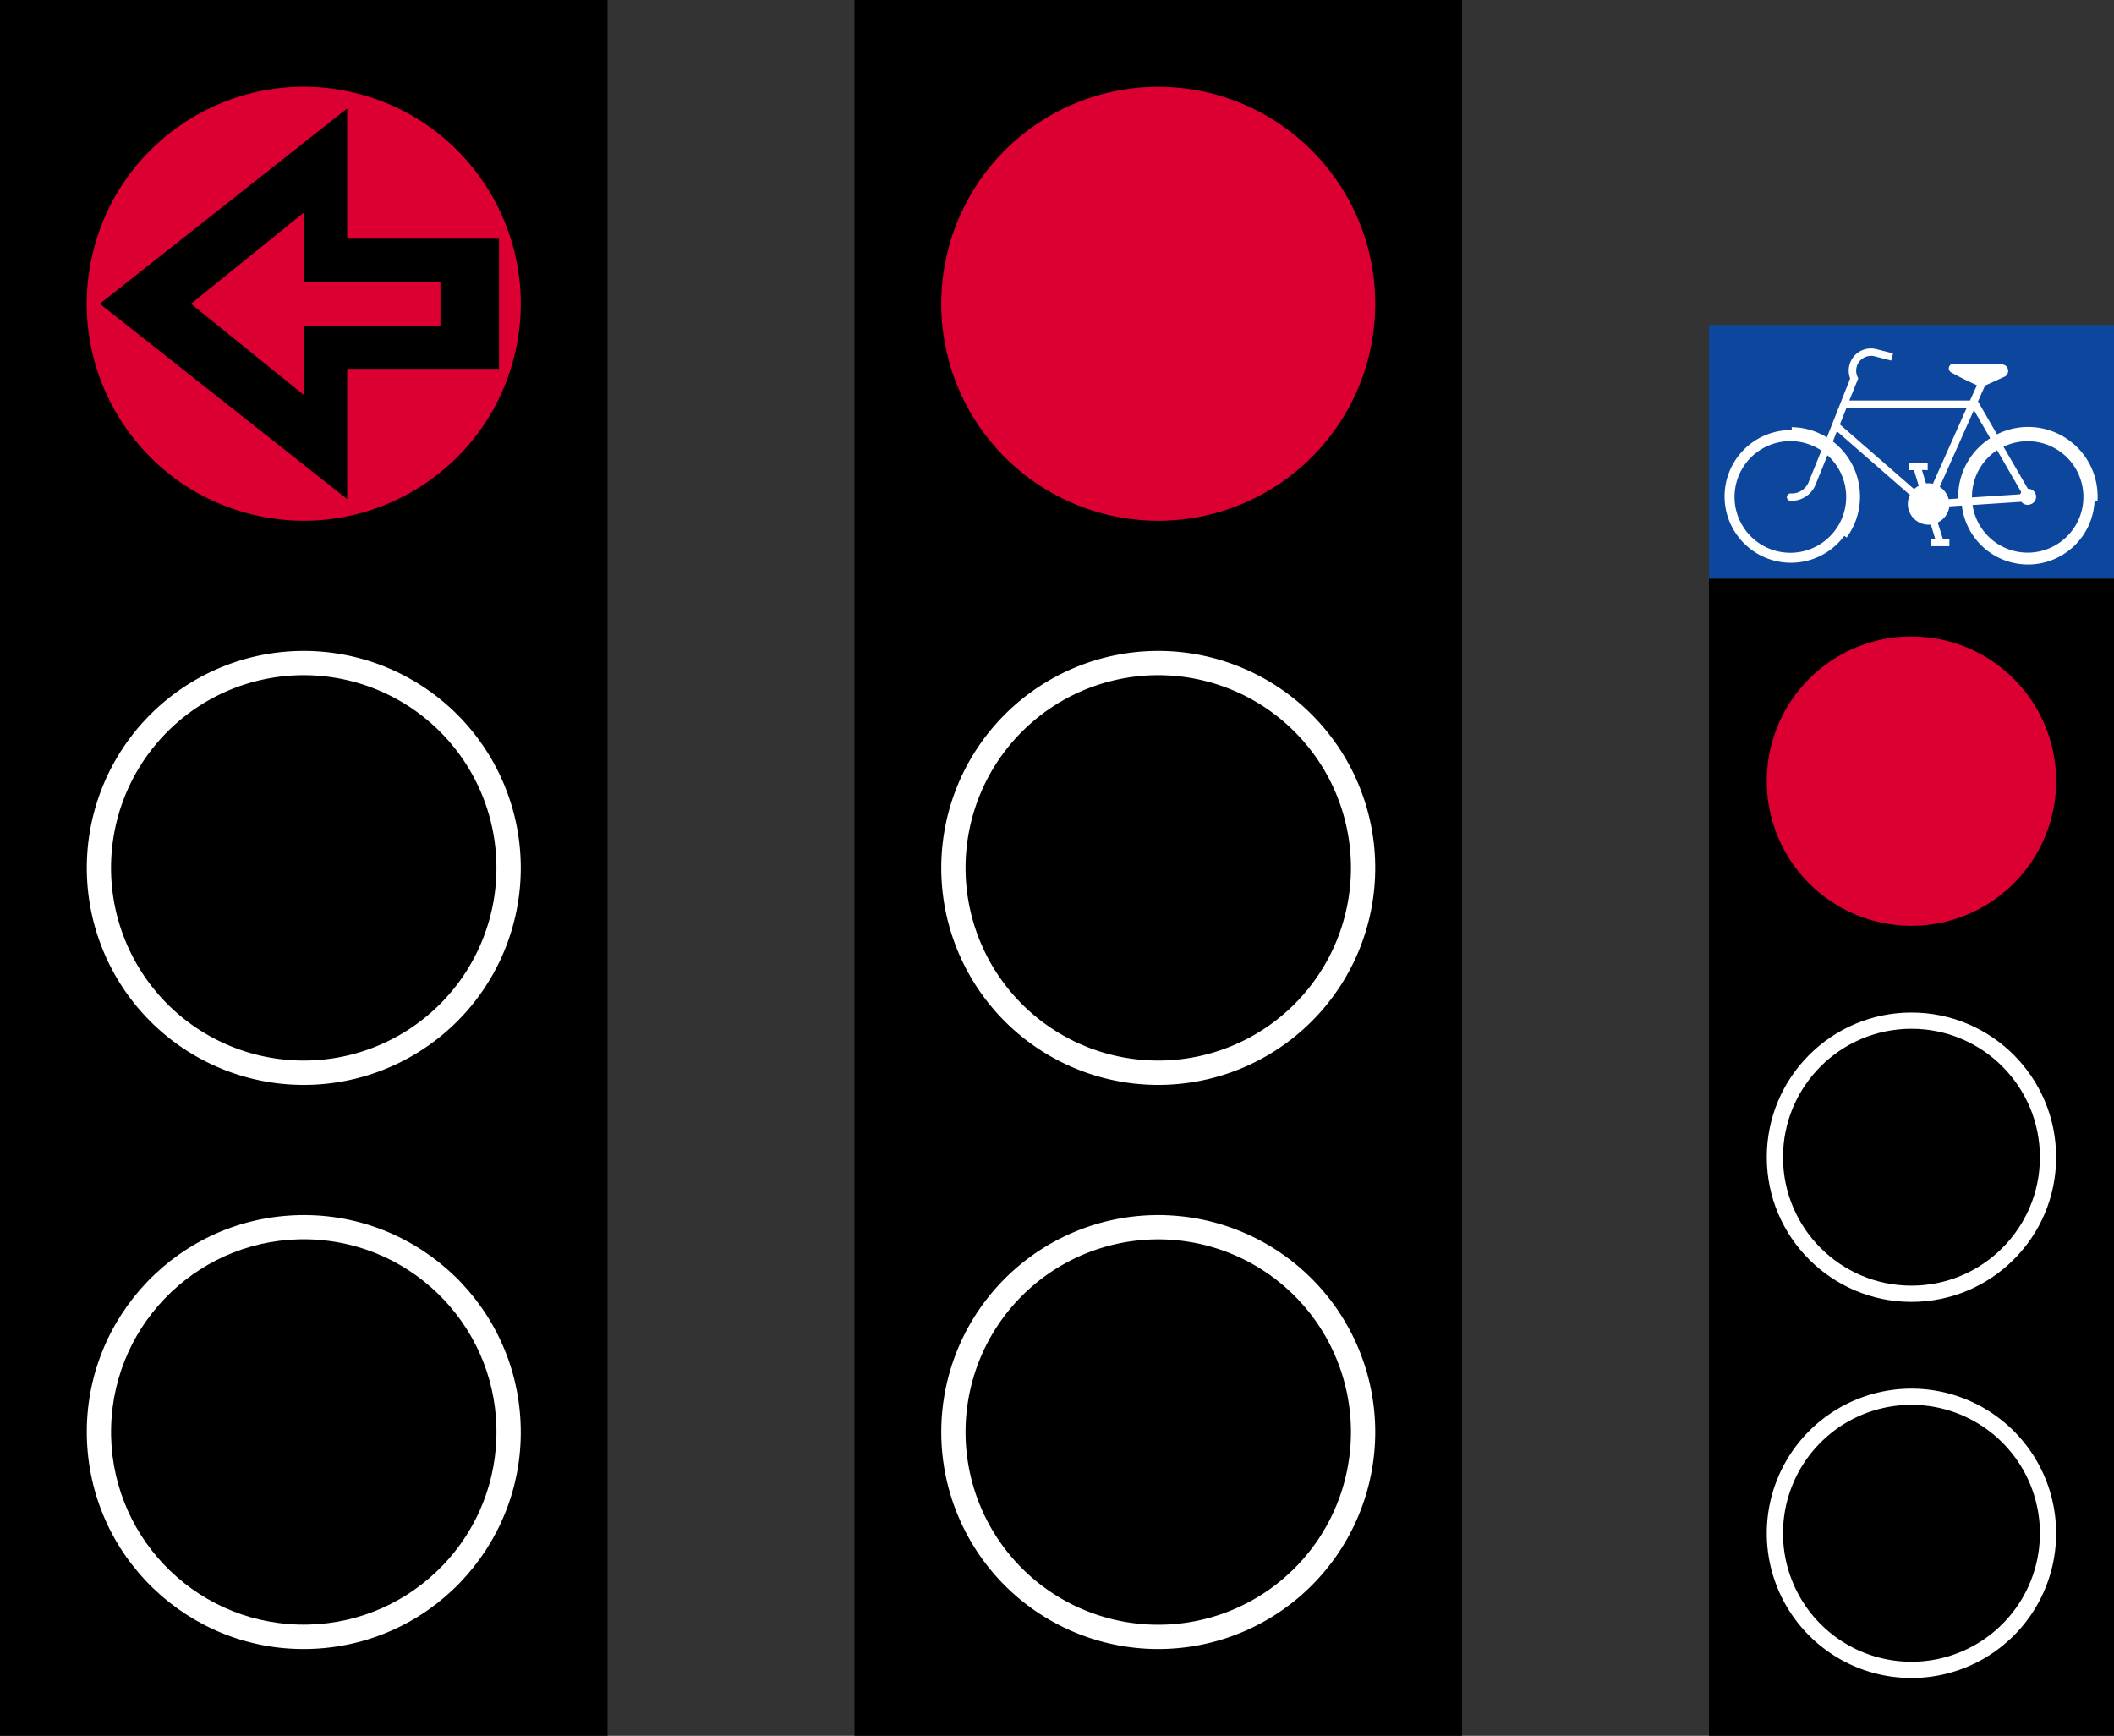
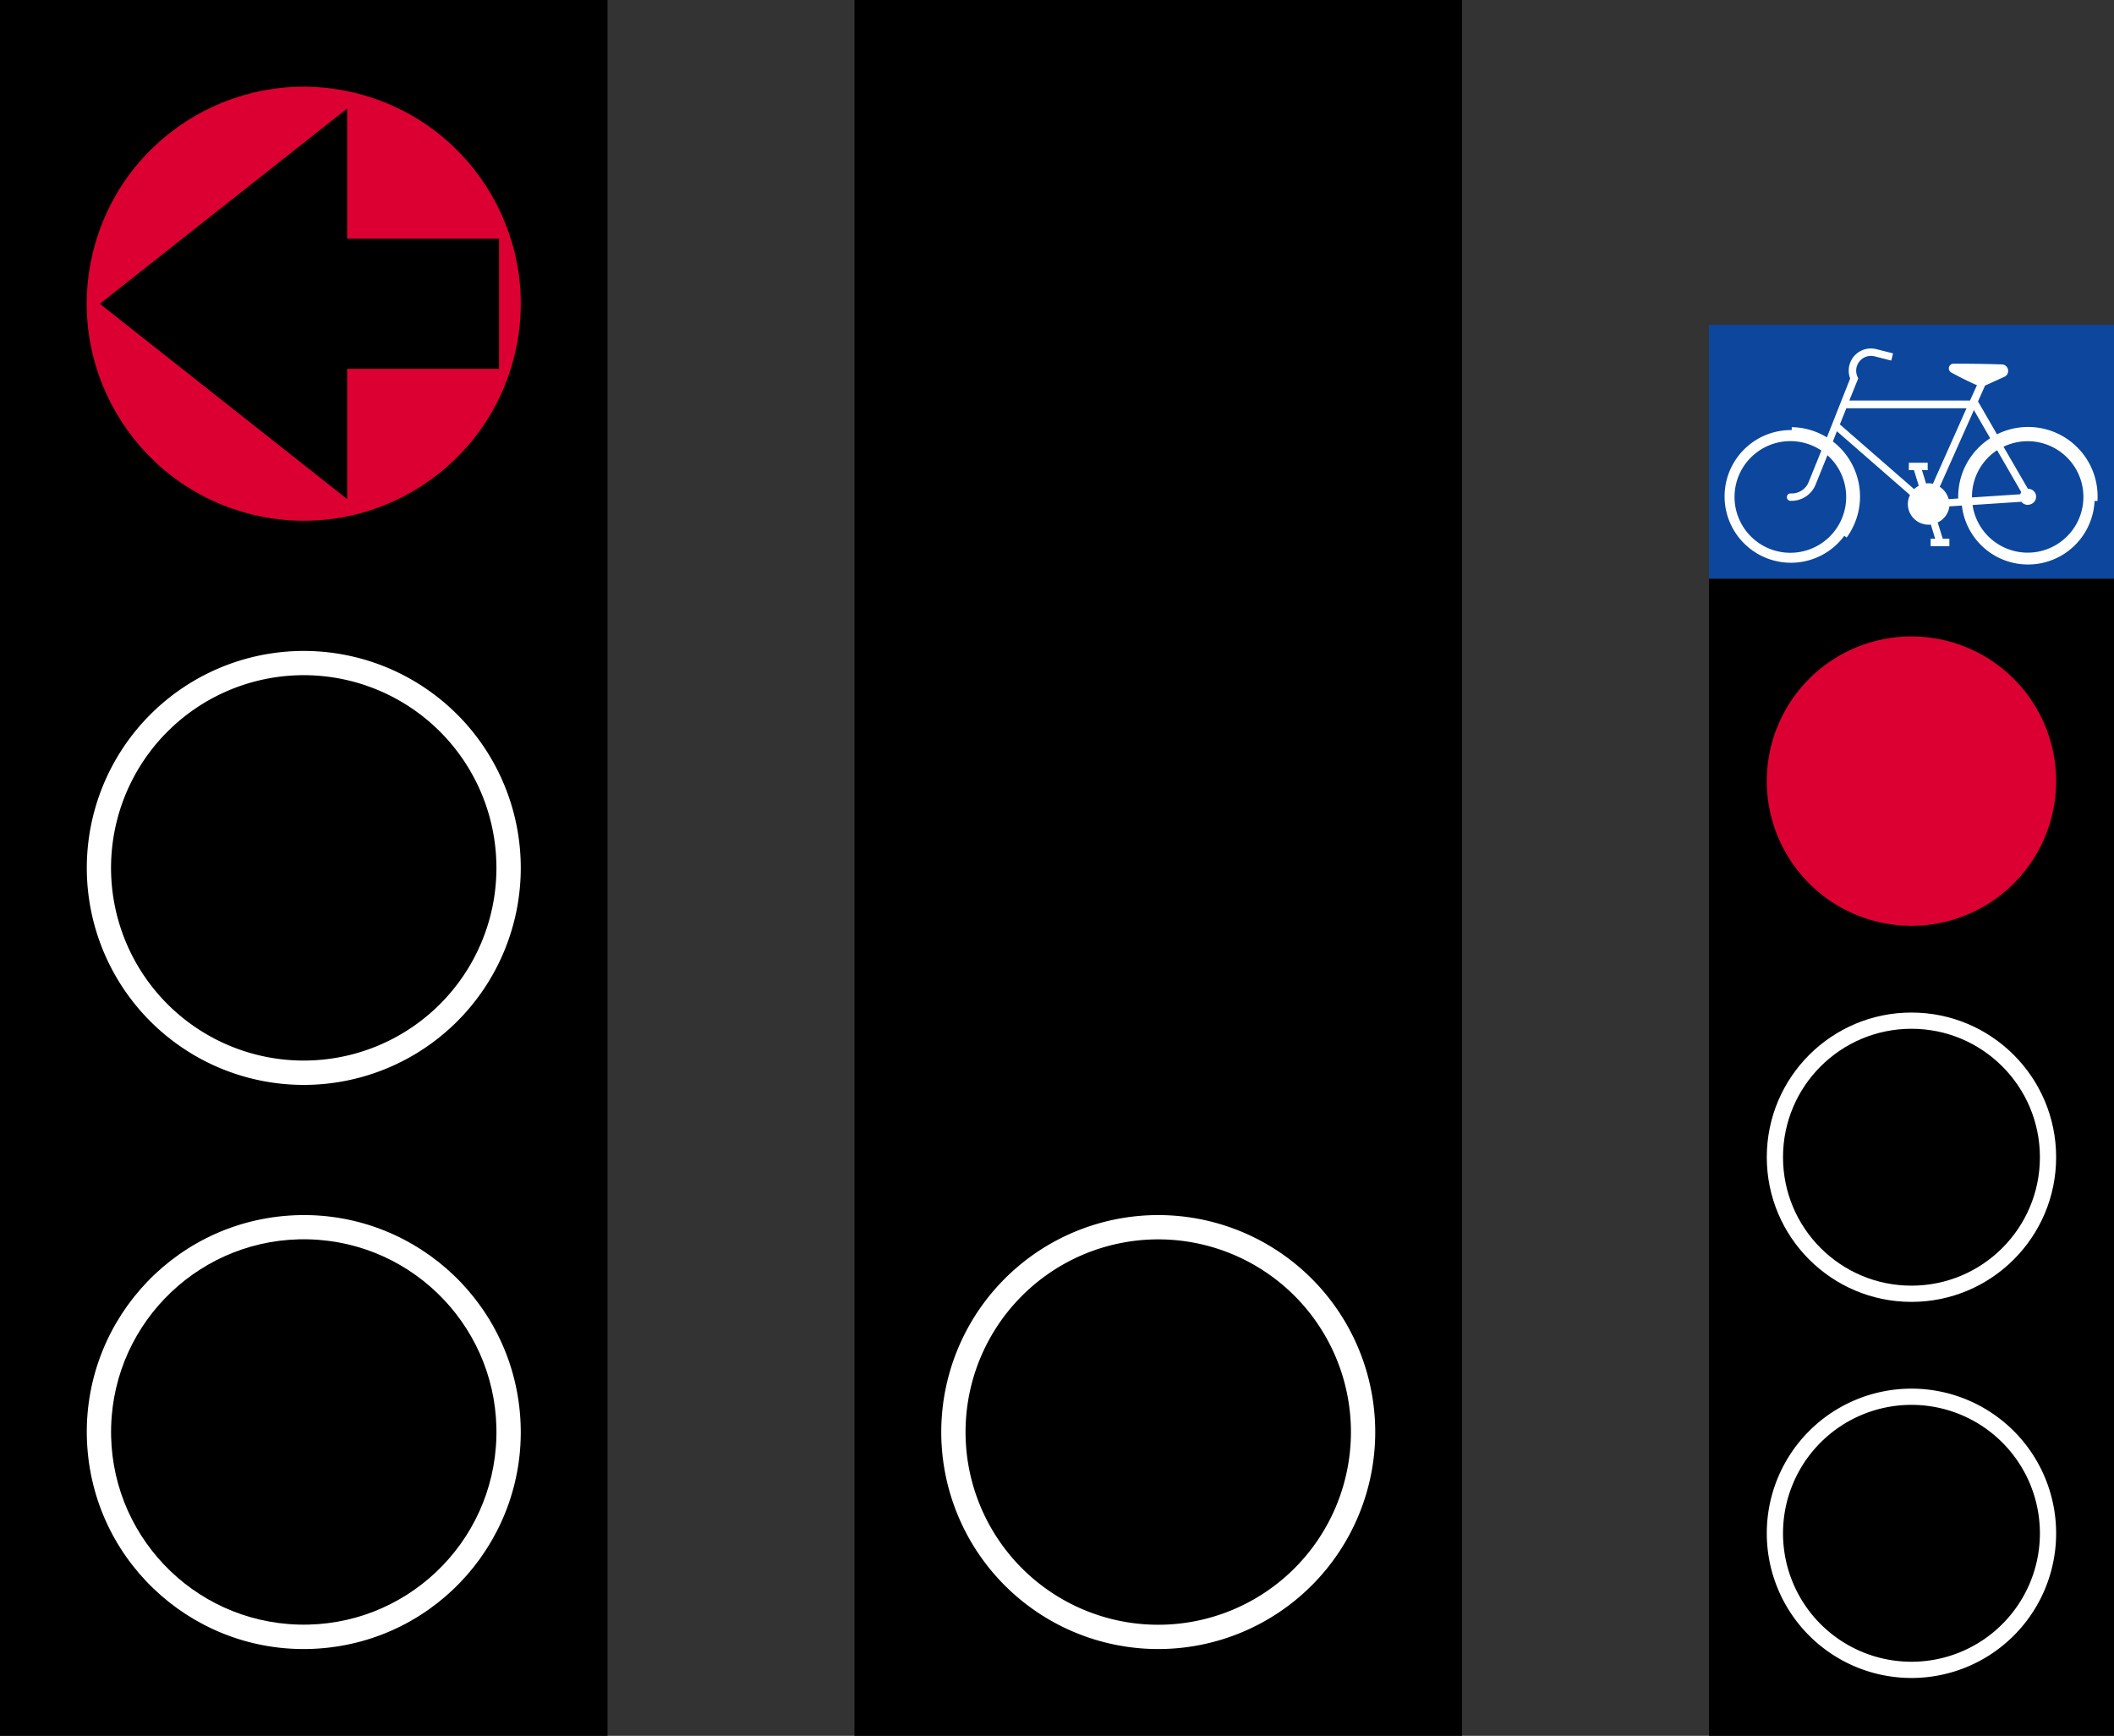
<svg xmlns="http://www.w3.org/2000/svg" viewBox="0 0 414.26 340.16">
  <rect x="0" y="0" width="414.26" height="340.16" fill="#333333" stroke="none" />
  <defs>
    <style>.a{fill:#000;}.b{fill:#fff;}.c{fill:#dc0032;}.d{fill:#0c479d;}</style>
  </defs>
  <title>SIG1-1 korkortonline.se</title>
  <rect class="a" width="119.05" height="340.16" />
  <rect class="a" x="167.44" width="119.05" height="340.16" />
  <rect class="a" x="334.89" y="113.39" width="79.37" height="226.77" />
  <path class="b" d="M102.05,170.08A42.52,42.52,0,1,0,59.53,212.6,42.52,42.52,0,0,0,102.05,170.08Z" />
  <circle class="b" cx="59.53" cy="280.63" r="42.52" transform="translate(-18.71 4.63) rotate(-3.85)" />
  <path class="b" d="M269.49,280.63A42.52,42.52,0,1,0,227,323.15,42.52,42.52,0,0,0,269.49,280.63Z" />
-   <path class="b" d="M269.49,170.08A42.52,42.52,0,1,0,227,212.6,42.52,42.52,0,0,0,269.49,170.08Z" />
  <circle class="b" cx="374.57" cy="226.77" r="28.35" />
  <path class="b" d="M402.92,300.47a28.35,28.35,0,1,0-28.35,28.35A28.34,28.34,0,0,0,402.92,300.47Z" />
  <circle class="c" cx="59.53" cy="59.53" r="42.52" transform="translate(-13.29 101.78) rotate(-75.13)" />
  <path class="a" d="M97.28,170.08a37.76,37.76,0,1,0-37.75,37.75A37.76,37.76,0,0,0,97.28,170.08Z" />
  <circle class="a" cx="59.53" cy="280.63" r="37.76" transform="translate(-222.63 332.43) rotate(-88.43)" />
  <path class="a" d="M264.73,280.63A37.76,37.76,0,1,0,227,318.39,37.77,37.77,0,0,0,264.73,280.63Z" />
  <path class="a" d="M264.73,170.08A37.76,37.76,0,1,0,227,207.83,37.77,37.77,0,0,0,264.73,170.08Z" />
-   <path class="c" d="M269.49,59.53A42.52,42.52,0,1,0,227,102.05,42.52,42.52,0,0,0,269.49,59.53Z" />
+   <path class="c" d="M269.49,59.53Z" />
  <polygon class="a" points="68.03 21.26 68.03 46.77 97.79 46.77 97.79 72.28 68.03 72.28 68.03 97.8 19.56 59.53 68.03 21.26" />
-   <polygon class="c" points="59.53 41.67 59.53 55.27 86.31 55.27 86.31 63.78 59.53 63.78 59.53 77.39 37.42 59.53 59.53 41.67" />
  <path class="c" d="M402.92,153.07a28.35,28.35,0,1,0-28.35,28.35A28.35,28.35,0,0,0,402.92,153.07Z" />
  <circle class="a" cx="374.57" cy="226.77" r="25.17" />
  <path class="a" d="M399.74,300.47a25.17,25.17,0,1,0-25.17,25.17A25.17,25.17,0,0,0,399.74,300.47Z" />
  <rect class="d" x="334.89" y="63.66" width="79.37" height="49.72" />
  <path class="b" d="M382,99.23l2.45-.16a13.05,13.05,0,0,0,26-.9l.57,0a13.62,13.62,0,0,0-19.69-13.06l-3.72-6.45,1.38-3.1,3.78-1.72a1.27,1.27,0,0,0-.52-2.43q-4.69-.15-9.39-.14a.92.92,0,0,0-.46,1.74q2.46,1.35,5,2.48l-1.36,3H362.39l1.76-4.36a2.9,2.9,0,0,1,3.2-4.3h0l2.55.65.71.18.35-1.41-.7-.18-2.57-.65h0a4.34,4.34,0,0,0-5.13,5.75L358,85.71a13.54,13.54,0,0,0-6.89-2v.57A13,13,0,1,0,361.41,105l.46.34a13.62,13.62,0,0,0-2.7-18.83l.79-2L374.28,97a4,4,0,0,0,.33,4.11,4.09,4.09,0,0,0,3.76,1.69l.85,2.78h-.89v1.45H382v-1.45h-1.29l-1-3.2A4,4,0,0,0,382,99.23Z" />
  <path class="d" d="M377.75,92.13V90.68h-3.69v1.45h1L376,95.2a4.09,4.09,0,0,0-.91.65L360.54,83.17,361.81,80h23.55l-6.59,14.8a3.78,3.78,0,0,0-1.34-.06l-.81-2.64Z" />
  <path class="d" d="M386.8,80.35,390,85.88A13.65,13.65,0,0,0,383.93,95a14.28,14.28,0,0,0-.2,2.69l-1.87.12a4.14,4.14,0,0,0-1.75-2.41l6.53-14.66Z" />
  <path class="d" d="M396.08,96.43l-4.73-8.21a10.92,10.92,0,0,0-4.92,9.26l9.44-.62Z" />
  <path class="d" d="M397.39,95.79a1.55,1.55,0,0,1,.6,3,1.57,1.57,0,0,1-1.88-.46l-9.57.63a10.92,10.92,0,1,0,6.07-11.42Z" />
  <path class="d" d="M355.77,95a5.09,5.09,0,0,1-4.9,3.14.7.7,0,0,1-.62-.37.71.71,0,0,1,0-.72.73.73,0,0,1,.62-.36,3.59,3.59,0,0,0,3.46-2l2.59-6.4a10.94,10.94,0,1,0,1.19.92L355.77,95Z" />
</svg>